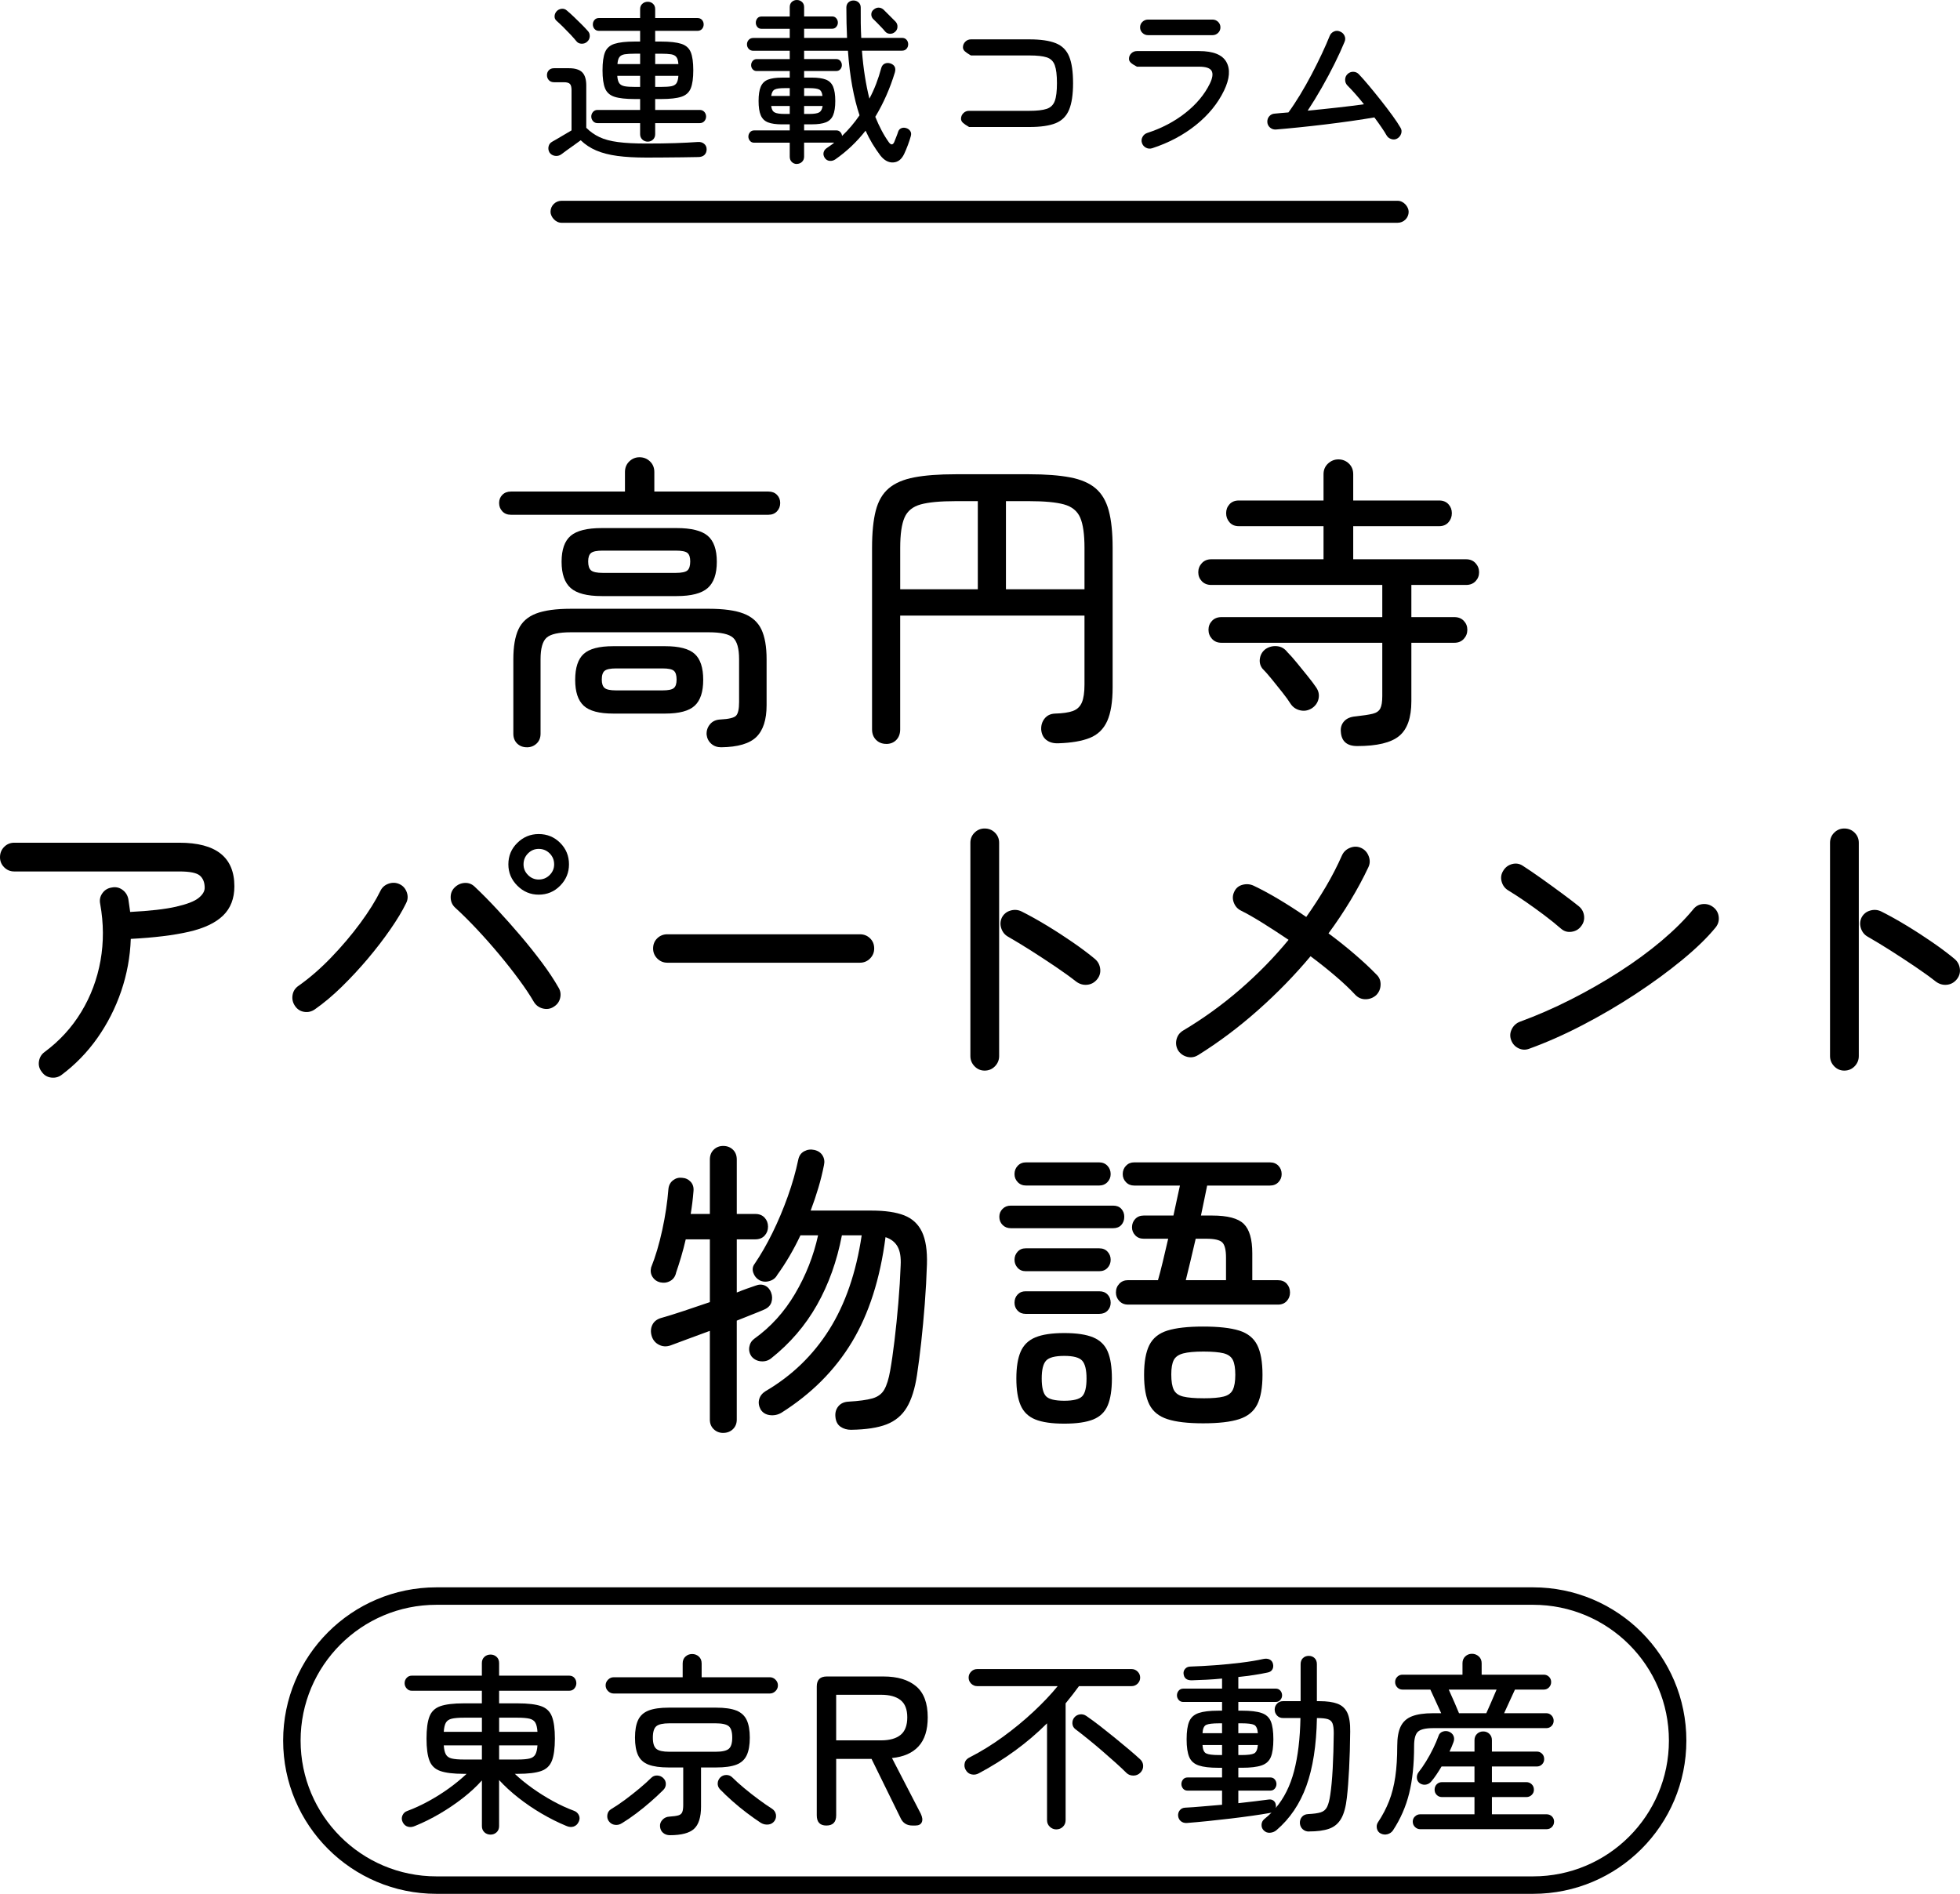
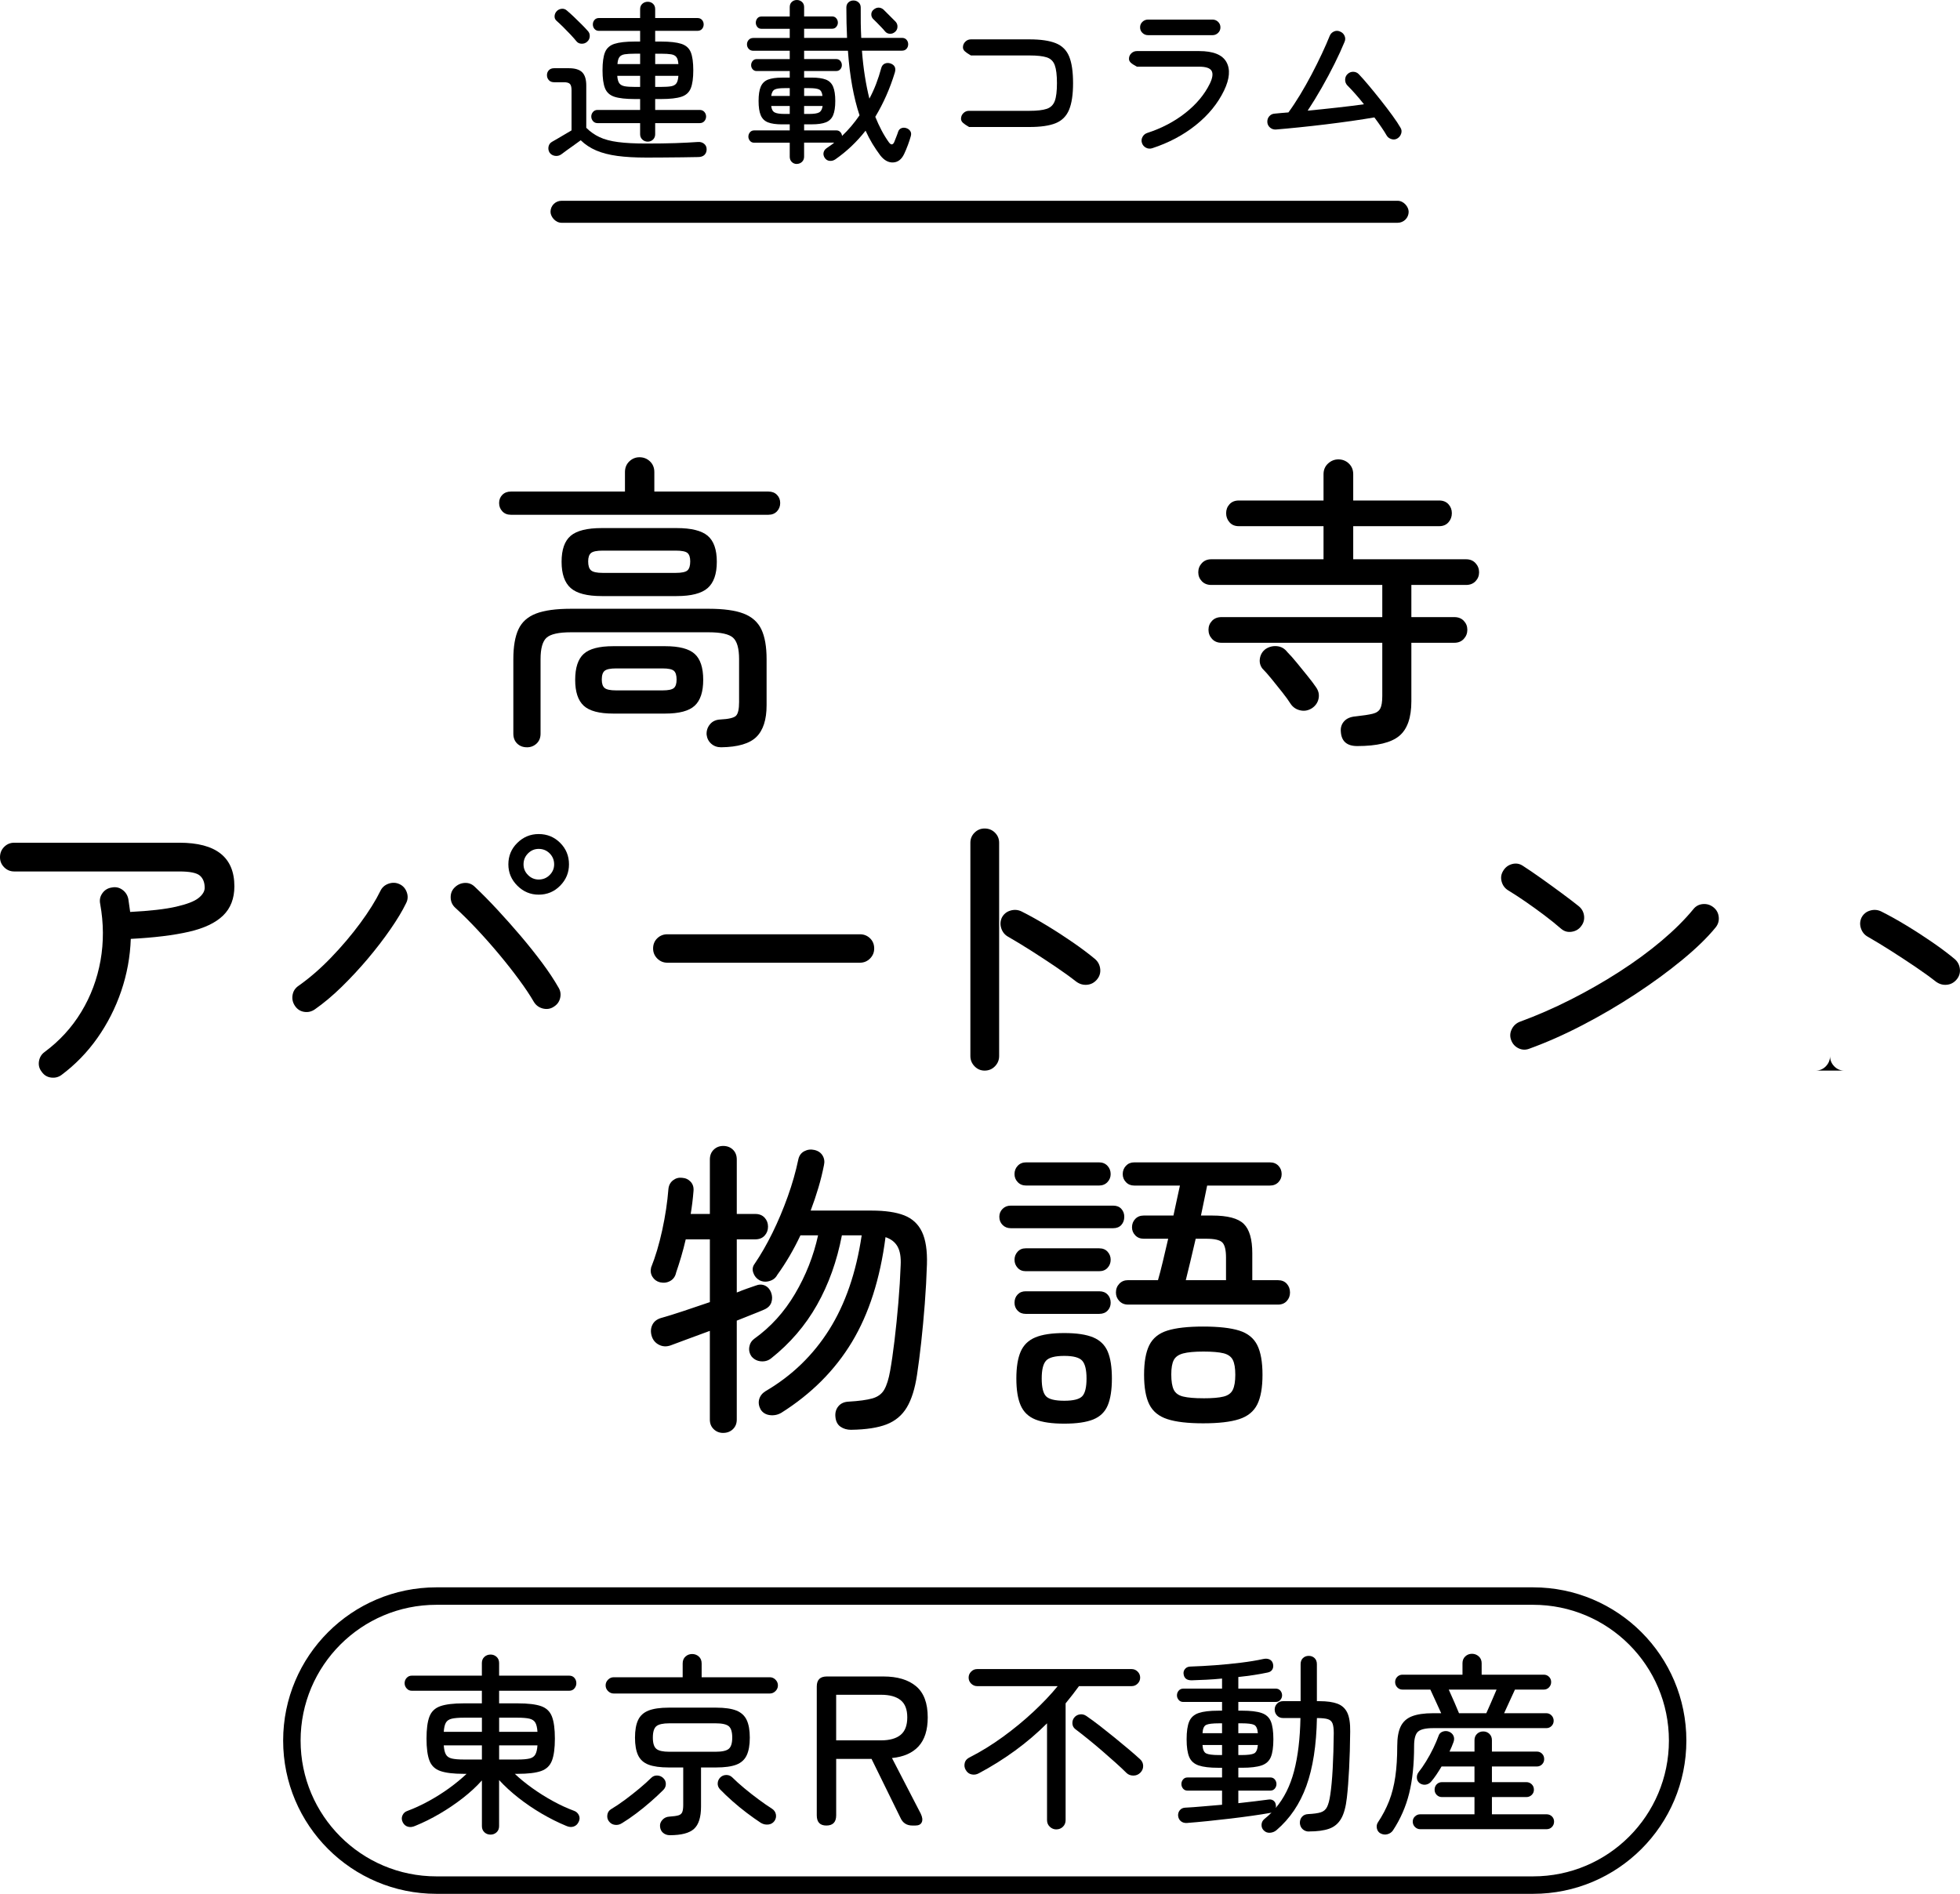
<svg xmlns="http://www.w3.org/2000/svg" id="b" viewBox="0 0 112.291 108.508">
  <defs>
    <style>.d{fill:none;stroke:#000;stroke-miterlimit:10;}</style>
  </defs>
  <g id="c">
    <path d="M29.268,29.494c-.201,0-.363-.065-.487-.195s-.186-.289-.186-.479c0-.188.062-.345.186-.469s.286-.187.487-.187h6.537v-1.116c0-.248.083-.451.248-.611.166-.159.36-.239.584-.239.236,0,.437.08.603.239.166.16.248.363.248.611v1.116h6.538c.201,0,.363.062.487.187s.186.28.186.469c0,.189-.062.349-.186.479s-.286.195-.487.195h-14.758ZM30.189,42.816c-.225,0-.41-.07-.558-.212-.147-.143-.221-.331-.221-.567v-4.27c0-.721.097-1.29.292-1.71.195-.419.532-.72,1.01-.903.478-.183,1.143-.274,1.993-.274h7.901c.851,0,1.515.092,1.993.274.478.184.818.484,1.019.903.201.42.301.989.301,1.71v2.64c0,.827-.195,1.432-.584,1.816-.39.383-1.063.581-2.02.593-.224,0-.414-.067-.567-.203s-.242-.311-.266-.522c-.012-.225.053-.423.195-.594.142-.172.342-.263.603-.274.472-.024.768-.095.886-.213.118-.118.177-.378.177-.779v-2.463c0-.614-.115-1.024-.346-1.231-.23-.206-.694-.31-1.391-.31h-7.901c-.697,0-1.161.104-1.391.31-.23.207-.345.617-.345,1.231v4.27c0,.236-.077.425-.23.567-.154.142-.336.212-.549.212ZM34.477,34.153c-.839,0-1.432-.153-1.781-.461-.348-.307-.522-.809-.522-1.506,0-.696.174-1.192.522-1.488.349-.295.942-.442,1.781-.442h4.287c.839,0,1.432.147,1.781.442.348.296.522.792.522,1.488,0,.697-.174,1.199-.522,1.506-.349.308-.942.461-1.781.461h-4.287ZM35.132,40.885c-.803,0-1.367-.15-1.692-.452-.325-.301-.487-.794-.487-1.479,0-.696.163-1.192.487-1.487.325-.296.889-.443,1.692-.443h2.977c.803,0,1.367.147,1.692.443.325.295.487.791.487,1.487,0,.686-.163,1.179-.487,1.479-.325.302-.889.452-1.692.452h-2.977ZM34.53,32.824h4.181c.342,0,.567-.047.673-.142.106-.094.16-.266.16-.514,0-.236-.053-.398-.16-.487-.106-.088-.331-.133-.673-.133h-4.181c-.331,0-.552.045-.665.133-.112.089-.168.251-.168.487,0,.248.056.42.168.514.112.095.334.142.665.142ZM35.291,39.556h2.675c.319,0,.531-.044.638-.133s.159-.251.159-.487c0-.248-.053-.416-.159-.505-.106-.088-.319-.133-.638-.133h-2.675c-.319,0-.535.045-.646.133-.113.089-.168.257-.168.505,0,.236.056.398.168.487.112.089.328.133.646.133Z" />
-     <path d="M50.776,42.622c-.237,0-.432-.077-.585-.23s-.23-.354-.23-.603v-10.399c0-.874.071-1.586.213-2.135.142-.55.39-.975.744-1.275.354-.302.841-.511,1.461-.629.62-.118,1.409-.178,2.365-.178h4.216c.945,0,1.728.06,2.348.178s1.107.327,1.461.629c.354.301.605.726.753,1.275.148.549.222,1.261.222,2.135v7.99c0,.827-.104,1.471-.31,1.931-.207.461-.538.782-.992.966-.455.183-1.054.286-1.798.31-.283.012-.514-.05-.691-.186-.177-.136-.277-.334-.301-.594-.012-.248.053-.46.195-.638.142-.177.336-.271.584-.283.449-.012.794-.062,1.037-.15.242-.089.413-.251.514-.487.1-.236.15-.579.15-1.027v-3.951h-10.559v6.52c0,.248-.074.449-.221.603-.148.153-.34.23-.576.23ZM51.573,33.763h4.447v-5.049h-1.275c-.874,0-1.539.062-1.993.186s-.765.375-.93.753-.248.957-.248,1.736v2.374ZM57.632,33.763h4.5v-2.374c0-.779-.083-1.358-.248-1.736-.166-.378-.476-.629-.93-.753s-1.119-.186-1.993-.186h-1.329v5.049Z" />
    <path d="M77.758,42.746c-.591,0-.904-.272-.939-.815-.024-.236.038-.437.186-.603.147-.165.369-.259.664-.283.437-.047.762-.098.975-.15s.357-.153.434-.301c.077-.148.115-.387.115-.718v-3.048h-9.213c-.224,0-.405-.073-.54-.221-.136-.147-.204-.322-.204-.523,0-.2.068-.372.204-.514.135-.142.316-.212.54-.212h9.213v-1.843h-9.797c-.225,0-.405-.071-.541-.213s-.204-.312-.204-.514c0-.2.068-.375.204-.522s.316-.222.541-.222h6.431v-1.896h-4.854c-.225,0-.401-.073-.531-.222-.13-.147-.195-.321-.195-.522,0-.2.064-.372.195-.514.13-.142.307-.213.531-.213h4.854v-1.506c0-.248.085-.451.257-.611.171-.159.369-.239.593-.239.236,0,.437.08.603.239.166.16.248.363.248.611v1.506h4.925c.224,0,.401.071.531.213s.195.313.195.514c0,.201-.065.375-.195.522-.13.148-.307.222-.531.222h-4.925v1.896h6.467c.224,0,.404.074.54.222s.204.322.204.522c0,.201-.068.372-.204.514s-.316.213-.54.213h-3.136v1.843h2.463c.224,0,.404.07.54.212s.204.313.204.514c0,.201-.068.376-.204.523s-.316.221-.54.221h-2.463v3.349c0,.945-.233,1.609-.7,1.993-.467.384-1.267.576-2.4.576ZM75.153,40.584c-.212.131-.434.169-.665.115-.23-.053-.41-.174-.54-.363-.118-.188-.278-.41-.479-.664s-.405-.508-.611-.762-.387-.457-.54-.611c-.13-.177-.174-.375-.133-.594.041-.218.15-.393.328-.522.201-.13.419-.183.655-.159s.431.136.585.337c.165.165.351.375.558.629.207.254.41.505.611.753s.36.46.479.638c.142.201.189.416.142.646s-.177.416-.39.558Z" />
    <path d="M3.526,61.589c-.177.13-.378.18-.603.15-.225-.029-.401-.139-.531-.327-.142-.178-.195-.379-.16-.603.036-.225.142-.401.319-.531.862-.638,1.565-1.406,2.108-2.304.543-.897.909-1.875,1.099-2.932.188-1.058.183-2.141-.018-3.251-.047-.225-.006-.429.124-.611.13-.184.307-.293.532-.328.224-.047.428-.006.611.124.183.13.298.308.345.531l.106.744c1.134-.059,2.011-.159,2.631-.301s1.048-.307,1.284-.496c.236-.188.354-.384.354-.585,0-.307-.092-.54-.274-.699-.184-.16-.576-.239-1.178-.239H.815c-.225,0-.416-.08-.576-.239-.159-.159-.239-.352-.239-.576,0-.235.08-.434.239-.593.16-.16.352-.239.576-.239h9.46c2.102,0,3.153.832,3.153,2.498,0,.696-.215,1.255-.646,1.674s-1.084.729-1.958.93c-.875.201-1.984.337-3.331.408-.035,1.027-.219,2.025-.549,2.994-.331.969-.786,1.863-1.364,2.684-.579.821-1.264,1.526-2.055,2.117Z" />
    <path d="M18.036,57.833c-.189.13-.393.177-.611.142-.219-.035-.393-.147-.523-.337-.13-.188-.177-.396-.142-.619.036-.225.147-.401.337-.532.638-.448,1.264-.992,1.878-1.63.614-.638,1.169-1.293,1.665-1.966.496-.674.88-1.288,1.152-1.843.094-.201.25-.34.469-.417.218-.076.428-.067.629.027s.339.251.416.469c.077.219.062.429-.044.629-.212.438-.511.934-.895,1.488-.384.556-.815,1.116-1.293,1.684-.478.566-.978,1.104-1.497,1.612s-1.034.938-1.541,1.293ZM31.712,57.692c-.189.118-.396.147-.62.089-.224-.06-.396-.189-.514-.39-.212-.366-.49-.783-.833-1.249-.343-.467-.721-.948-1.134-1.444-.414-.496-.839-.978-1.276-1.444-.437-.466-.856-.883-1.258-1.249-.166-.153-.251-.345-.257-.575s.068-.422.222-.576c.165-.165.36-.254.584-.266.224-.012.419.065.584.23.414.39.845.827,1.293,1.311.449.484.892.983,1.329,1.497.437.515.844,1.025,1.223,1.533.378.508.691.98.939,1.417.118.189.15.393.097.611-.053.219-.18.387-.381.505ZM30.862,51.26c-.473,0-.88-.171-1.223-.514-.343-.342-.514-.75-.514-1.222,0-.484.171-.896.514-1.231.343-.337.75-.505,1.223-.505.484,0,.895.168,1.231.505.337.336.505.747.505,1.231,0,.472-.168.88-.505,1.222-.336.343-.747.514-1.231.514ZM30.862,50.393c.248,0,.458-.086.629-.258.171-.171.257-.374.257-.61,0-.248-.086-.458-.257-.629-.171-.172-.381-.258-.629-.258-.236,0-.44.086-.611.258-.171.171-.257.381-.257.629,0,.236.085.439.257.61.171.172.375.258.611.258Z" />
    <path d="M38.232,55.159c-.225,0-.416-.08-.576-.239-.159-.16-.239-.352-.239-.576,0-.236.08-.431.239-.585.16-.153.352-.229.576-.229h11.037c.224,0,.416.076.576.229.16.154.239.349.239.585,0,.225-.08.416-.239.576-.159.159-.352.239-.576.239h-11.037Z" />
    <path d="M56.409,61.341c-.224,0-.416-.083-.576-.248-.159-.165-.239-.36-.239-.585v-12.224c0-.225.08-.417.239-.576.16-.159.352-.239.576-.239.236,0,.434.08.594.239.159.159.239.352.239.576v12.224c0,.225-.08.42-.239.585-.16.165-.357.248-.594.248ZM61.653,56.239c-.331-.26-.724-.543-1.178-.851-.455-.307-.918-.61-1.391-.912-.473-.301-.916-.569-1.329-.806-.189-.106-.319-.266-.39-.479-.071-.213-.06-.419.035-.62.106-.201.269-.334.487-.398.218-.065.428-.051.629.044.472.236.965.511,1.479.824.514.312,1.01.635,1.488.965.478.331.895.645,1.249.939.177.153.277.346.301.576.024.229-.042.434-.195.61-.153.178-.343.275-.567.293-.225.018-.431-.045-.62-.187Z" />
-     <path d="M68.633,60.456c-.189.118-.393.15-.611.098-.219-.054-.393-.174-.522-.363-.118-.201-.15-.41-.098-.629.053-.219.174-.387.363-.505,1.169-.697,2.265-1.488,3.287-2.374,1.021-.886,1.946-1.831,2.772-2.835-.508-.342-.998-.661-1.47-.956-.473-.296-.886-.532-1.24-.709-.201-.095-.343-.248-.425-.461-.083-.213-.077-.419.018-.62.095-.213.254-.348.479-.407.224-.059.437-.041.638.053.449.213.93.473,1.444.78.514.307,1.037.644,1.568,1.01.401-.567.777-1.146,1.125-1.736.349-.591.658-1.193.93-1.808.095-.2.251-.342.47-.425.218-.083.428-.077.629.018.201.095.342.251.425.47.083.219.077.428-.018.629-.295.626-.635,1.258-1.019,1.896s-.806,1.27-1.267,1.896c.543.401,1.054.81,1.532,1.223.479.413.883.791,1.214,1.134.165.153.245.349.239.585s-.091.437-.257.603c-.177.153-.381.229-.611.229-.23,0-.428-.088-.594-.266-.295-.318-.667-.67-1.116-1.054s-.927-.765-1.435-1.143c-.91,1.087-1.913,2.117-3.012,3.091-1.098.975-2.244,1.834-3.437,2.578Z" />
    <path d="M89.432,53.209c-.284-.248-.605-.508-.966-.779s-.72-.531-1.081-.779-.688-.461-.983-.639c-.189-.117-.313-.286-.372-.505-.059-.218-.029-.422.089-.61.118-.201.289-.331.514-.391.224-.059.431-.023.62.106.295.189.646.429,1.054.718.407.29.806.579,1.196.868s.703.528.939.718c.177.142.28.325.31.549.029.225-.027.426-.168.603-.13.177-.31.283-.54.318-.23.036-.434-.023-.611-.177ZM87.625,60.083c-.213.083-.419.077-.62-.018-.201-.095-.343-.248-.425-.461-.083-.212-.074-.422.027-.629.1-.206.257-.352.469-.434.968-.354,1.937-.776,2.906-1.267.968-.49,1.898-1.021,2.79-1.595s1.701-1.166,2.427-1.78,1.332-1.217,1.816-1.808c.142-.177.325-.274.549-.292.224-.018.425.044.603.186.177.142.277.325.301.55.024.225-.035.425-.177.602-.472.579-1.11,1.199-1.913,1.86-.803.662-1.695,1.314-2.675,1.958s-1.993,1.237-3.039,1.78c-1.045.544-2.058.992-3.038,1.347Z" />
-     <path d="M105.66,61.341c-.224,0-.416-.083-.576-.248-.159-.165-.239-.36-.239-.585v-12.224c0-.225.08-.417.239-.576.16-.159.352-.239.576-.239.236,0,.434.08.594.239.159.159.239.352.239.576v12.224c0,.225-.08.42-.239.585-.16.165-.357.248-.594.248ZM110.904,56.239c-.331-.26-.724-.543-1.178-.851-.455-.307-.918-.61-1.391-.912-.473-.301-.916-.569-1.329-.806-.189-.106-.319-.266-.39-.479-.071-.213-.06-.419.035-.62.106-.201.269-.334.487-.398.218-.065.428-.051.629.044.472.236.965.511,1.479.824.514.312,1.01.635,1.488.965.478.331.895.645,1.249.939.177.153.277.346.301.576.024.229-.042.434-.195.61-.153.178-.343.275-.567.293-.225.018-.431-.045-.62-.187Z" />
+     <path d="M105.66,61.341c-.224,0-.416-.083-.576-.248-.159-.165-.239-.36-.239-.585v-12.224v12.224c0,.225-.08.42-.239.585-.16.165-.357.248-.594.248ZM110.904,56.239c-.331-.26-.724-.543-1.178-.851-.455-.307-.918-.61-1.391-.912-.473-.301-.916-.569-1.329-.806-.189-.106-.319-.266-.39-.479-.071-.213-.06-.419.035-.62.106-.201.269-.334.487-.398.218-.065.428-.051.629.044.472.236.965.511,1.479.824.514.312,1.01.635,1.488.965.478.331.895.645,1.249.939.177.153.277.346.301.576.024.229-.042.434-.195.61-.153.178-.343.275-.567.293-.225.018-.431-.045-.62-.187Z" />
    <path d="M41.431,82.1c-.213,0-.393-.071-.541-.213-.148-.142-.222-.325-.222-.549v-5.085c-.449.166-.874.322-1.275.47-.402.147-.727.269-.975.363-.236.082-.458.07-.664-.036-.207-.105-.346-.271-.416-.496-.071-.235-.059-.451.036-.646.094-.194.266-.327.514-.398.342-.095.762-.225,1.258-.39s1.004-.337,1.523-.514v-3.597h-1.382c-.083.354-.171.691-.266,1.01-.095.319-.189.614-.283.886-.047.225-.16.387-.337.487s-.372.127-.584.08c-.189-.047-.334-.15-.434-.311-.101-.159-.127-.339-.08-.54.248-.614.46-1.329.638-2.144.177-.815.295-1.601.354-2.356.023-.213.112-.378.266-.496.153-.118.325-.165.514-.142.201.012.366.089.496.23.13.142.183.324.159.549-.035.438-.088.868-.159,1.293h1.098v-3.118c0-.235.074-.425.222-.566.147-.142.328-.213.541-.213.224,0,.41.071.558.213.147.142.221.331.221.566v3.118h1.063c.224,0,.401.071.532.213.13.142.195.313.195.514,0,.201-.065.372-.195.514-.13.142-.308.213-.532.213h-1.063v3.047c.201-.082.393-.156.576-.221.183-.065.346-.121.487-.169.201-.082.384-.085.549-.009.165.077.283.21.354.398.071.189.077.376.018.559-.059.184-.195.322-.408.416-.189.083-.419.178-.691.283-.271.106-.567.225-.886.354v5.67c0,.224-.074.407-.221.549-.148.142-.334.213-.558.213ZM48.765,81.922c-.236,0-.44-.059-.611-.177s-.269-.308-.292-.567c-.024-.236.032-.437.168-.602.136-.166.328-.254.576-.267.603-.035,1.06-.097,1.373-.186s.541-.257.682-.505c.142-.248.254-.608.337-1.081.083-.46.165-1.033.248-1.718.083-.686.156-1.409.221-2.171s.109-1.479.133-2.152c.024-.461-.035-.817-.177-1.072-.142-.254-.372-.434-.691-.54-.308,2.386-.948,4.388-1.922,6.006-.975,1.618-2.324,2.971-4.048,4.058-.201.117-.419.162-.656.133-.236-.03-.414-.14-.531-.328-.106-.201-.133-.396-.08-.585.053-.188.174-.342.363-.46,1.512-.886,2.728-2.062,3.649-3.526.921-1.464,1.542-3.266,1.86-5.403h-1.134c-.284,1.477-.759,2.806-1.426,3.986-.667,1.182-1.544,2.203-2.631,3.065-.166.13-.357.186-.576.168-.218-.018-.398-.109-.54-.274-.118-.165-.163-.346-.133-.541.029-.194.121-.351.274-.469.945-.674,1.728-1.535,2.348-2.587.62-1.051,1.06-2.167,1.32-3.349h-1.01c-.189.402-.396.795-.62,1.179-.225.384-.461.747-.709,1.089-.095.178-.245.296-.452.354-.207.06-.398.042-.576-.053-.166-.095-.281-.236-.346-.426-.065-.188-.038-.359.08-.514.354-.52.693-1.109,1.019-1.771.325-.661.617-1.355.877-2.082.26-.726.46-1.432.603-2.117.047-.224.162-.383.345-.478s.375-.118.576-.071c.213.048.369.153.47.319.1.165.126.349.08.549-.083.425-.189.856-.319,1.293-.13.438-.278.875-.443,1.312h3.49c.779,0,1.402.092,1.869.274.466.184.806.499,1.019.948.212.448.307,1.068.283,1.86-.023.743-.065,1.5-.124,2.268-.06.768-.127,1.5-.204,2.196-.077.697-.157,1.317-.239,1.86-.118.792-.313,1.415-.584,1.869-.272.455-.659.779-1.161.975-.502.194-1.178.298-2.028.31Z" />
    <path d="M57.909,70.371c-.189,0-.346-.062-.47-.187s-.186-.28-.186-.469c0-.178.062-.328.186-.452s.28-.186.47-.186h5.864c.201,0,.357.062.47.186s.168.274.168.452c0,.188-.056.345-.168.469s-.269.187-.47.187h-5.864ZM58.795,67.926c-.201,0-.363-.064-.487-.194s-.186-.283-.186-.461c0-.188.062-.348.186-.479.124-.13.286-.194.487-.194h4.163c.201,0,.363.064.487.194.124.131.186.29.186.479,0,.178-.062.331-.186.461s-.287.194-.487.194h-4.163ZM58.76,72.834c-.189,0-.343-.065-.46-.195-.118-.13-.177-.283-.177-.461,0-.177.059-.33.177-.46.118-.13.271-.195.46-.195h4.217c.201,0,.36.065.478.195s.177.283.177.46c0,.178-.059.331-.177.461s-.277.195-.478.195h-4.217ZM58.76,75.279c-.189,0-.343-.062-.46-.186-.118-.124-.177-.274-.177-.452,0-.188.059-.346.177-.47.118-.124.271-.186.46-.186h4.217c.201,0,.36.062.478.186s.177.281.177.47c0,.178-.059.328-.177.452s-.277.186-.478.186h-4.217ZM60.974,81.569c-.709,0-1.261-.08-1.657-.239-.396-.16-.676-.429-.841-.807-.166-.378-.248-.892-.248-1.541s.083-1.163.248-1.542c.165-.377.445-.649.841-.814.396-.165.948-.248,1.657-.248.709,0,1.26.083,1.656.248.396.165.673.438.833.814.16.379.239.893.239,1.542s-.08,1.163-.239,1.541c-.159.378-.437.646-.833.807-.396.159-.948.239-1.656.239ZM60.974,80.257c.52,0,.862-.086,1.027-.257.165-.171.248-.511.248-1.019,0-.496-.083-.836-.248-1.019-.166-.184-.508-.275-1.027-.275-.532,0-.88.092-1.045.275-.166.183-.248.522-.248,1.019,0,.508.083.848.248,1.019.165.171.514.257,1.045.257ZM64.624,74.747c-.201,0-.366-.068-.496-.204s-.195-.298-.195-.487c0-.2.065-.368.195-.505.13-.136.295-.203.496-.203h1.718c.083-.284.174-.635.275-1.055.1-.419.204-.859.31-1.319h-1.4c-.201,0-.363-.065-.487-.195s-.186-.283-.186-.46c0-.189.062-.349.186-.479s.286-.195.487-.195h1.701c.071-.343.139-.658.204-.947.065-.29.121-.547.168-.771h-2.622c-.189,0-.346-.064-.47-.194s-.186-.283-.186-.461c0-.188.062-.348.186-.479.124-.13.28-.194.47-.194h7.777c.201,0,.363.064.487.194.124.131.186.29.186.479,0,.178-.062.331-.186.461s-.287.194-.487.194h-3.596c-.047.225-.101.484-.16.78-.059.295-.124.608-.195.938h.638c.886,0,1.491.159,1.816.479s.487.88.487,1.683v1.542h1.47c.213,0,.381.067.505.203.124.137.186.305.186.505,0,.189-.062.352-.186.487s-.292.204-.505.204h-8.592ZM68.929,81.55c-.874,0-1.556-.079-2.046-.239-.49-.159-.835-.439-1.036-.841-.201-.401-.301-.969-.301-1.701s.1-1.299.301-1.7c.201-.402.546-.68,1.036-.833s1.172-.23,2.046-.23c.886,0,1.574.077,2.064.23.49.153.835.431,1.036.833.201.401.301.968.301,1.7s-.1,1.3-.301,1.701c-.201.401-.546.682-1.036.841-.49.16-1.178.239-2.064.239ZM68.947,80.116c.508,0,.892-.032,1.152-.098.259-.064.437-.194.531-.39.094-.195.142-.481.142-.859s-.047-.661-.142-.851c-.095-.188-.272-.315-.531-.381-.26-.064-.644-.098-1.152-.098s-.895.036-1.16.106c-.266.071-.446.198-.541.381-.095.184-.142.458-.142.824,0,.39.047.682.142.877.094.195.274.325.541.39.266.065.652.098,1.16.098ZM67.937,73.348h2.303v-1.294c0-.437-.071-.726-.213-.868-.142-.142-.449-.212-.921-.212h-.603c-.106.46-.21.9-.31,1.319-.101.42-.186.771-.257,1.055Z" />
    <path d="M37.021,9.028c-.635,0-1.186-.031-1.652-.094-.466-.063-.87-.167-1.21-.312-.341-.146-.637-.341-.888-.586-.099.073-.225.164-.377.273-.152.108-.297.213-.437.312-.139.099-.242.175-.308.228-.106.073-.225.1-.357.08-.132-.021-.235-.083-.308-.188-.066-.113-.084-.23-.055-.353s.101-.213.213-.272c.073-.04.174-.098.303-.174s.266-.157.412-.243.274-.162.387-.229v-2.302c0-.172-.03-.291-.089-.356-.06-.066-.176-.1-.348-.1h-.565c-.125,0-.225-.04-.297-.119-.073-.079-.109-.175-.109-.288,0-.112.036-.206.109-.282.073-.076.172-.114.297-.114h.854c.35,0,.604.078.759.233s.233.408.233.759v2.421c.225.225.478.403.759.535.281.133.635.228,1.062.283.427.057.964.084,1.612.084.641,0,1.202-.008,1.682-.024.479-.017.901-.038,1.265-.064.146-.014.268.02.367.099.099.08.149.186.149.318,0,.132-.042.239-.124.322-.083.082-.207.124-.372.124-.251.006-.552.012-.903.015s-.708.007-1.071.01c-.364.003-.695.005-.992.005ZM33.637,2.392c-.086.079-.192.117-.317.113-.126-.003-.225-.051-.298-.144-.086-.105-.198-.233-.337-.382-.139-.148-.281-.294-.426-.437s-.271-.26-.377-.353c-.08-.072-.116-.162-.109-.268.006-.105.046-.198.119-.277.073-.08.167-.126.283-.14.116-.013.217.021.303.1.119.1.253.22.402.362.148.142.294.284.437.427.142.142.259.266.352.372.086.086.125.191.119.317-.007.125-.056.228-.149.308ZM37.11,8.116c-.119,0-.222-.04-.308-.119-.086-.08-.129-.183-.129-.308v-.635h-2.441c-.106,0-.192-.038-.258-.114-.066-.076-.099-.164-.099-.264,0-.099.033-.187.099-.263.066-.076.152-.114.258-.114h2.441v-.625h-.318c-.502,0-.886-.043-1.151-.129s-.445-.248-.541-.486c-.096-.237-.144-.581-.144-1.031,0-.456.048-.802.144-1.037.096-.234.276-.395.541-.48s.648-.13,1.151-.13h.318v-.614h-2.361c-.106,0-.19-.037-.253-.109-.063-.073-.094-.159-.094-.258,0-.1.031-.186.094-.258.062-.073.147-.109.253-.109h2.361v-.506c0-.133.043-.236.129-.312s.188-.114.308-.114c.119,0,.22.038.302.114.083.076.124.18.124.312v.506h2.421c.112,0,.2.036.263.109.062.072.094.158.094.258,0,.099-.032.185-.094.258-.063.072-.151.109-.263.109h-2.421v.614h.337c.509,0,.896.044,1.161.13.265.086.445.246.541.48.096.235.144.581.144,1.037,0,.45-.048.794-.144,1.031-.096.238-.276.4-.541.486-.264.086-.648.129-1.151.129h-.347v.625h2.55c.112,0,.202.038.268.114.066.076.099.164.099.263,0,.1-.033.188-.099.264-.066.076-.156.114-.268.114h-2.55v.635c0,.125-.041.228-.124.308-.083.079-.184.119-.302.119ZM36.376,4.98h.298v-.635h-1.31c.013.192.051.332.114.422.063.089.166.147.308.174s.339.039.59.039ZM35.374,3.671h1.3v-.595h-.298c-.251,0-.446.012-.585.034-.139.023-.24.076-.302.159-.063.082-.101.217-.114.401ZM37.536,3.671h1.33c-.013-.185-.051-.319-.114-.401-.063-.083-.164-.136-.302-.159-.139-.022-.334-.034-.585-.034h-.328v.595ZM37.536,4.98h.328c.258,0,.457-.013.595-.039s.238-.085.298-.174c.059-.09.096-.229.109-.422h-1.33v.635Z" />
    <path d="M45.652,9.396c-.112,0-.208-.038-.288-.114-.079-.076-.119-.177-.119-.303v-.803h-2.043c-.1,0-.179-.037-.238-.109-.06-.073-.089-.152-.089-.238,0-.093.03-.175.089-.248.06-.072.139-.109.238-.109h2.043v-.347h-.446c-.337,0-.604-.038-.799-.114-.195-.076-.334-.212-.416-.407-.083-.194-.124-.468-.124-.818s.041-.623.124-.818c.083-.195.222-.331.416-.407.195-.075.461-.113.799-.113h.446v-.377h-1.895c-.092,0-.168-.033-.228-.1s-.089-.146-.089-.238.03-.174.089-.243.136-.104.228-.104h1.895v-.477h-2.083c-.112,0-.202-.036-.268-.109-.066-.072-.099-.158-.099-.258s.033-.186.099-.258c.066-.073.155-.109.268-.109h2.083v-.525h-1.617c-.106,0-.187-.036-.243-.109s-.084-.152-.084-.238c0-.093.028-.175.084-.248.056-.072.137-.109.243-.109h1.617V.407c0-.126.04-.225.119-.298.08-.072.175-.109.288-.109s.21.037.293.109c.083.073.124.172.124.298v.535h1.607c.1,0,.179.037.238.109.06.073.089.155.089.248,0,.086-.03.165-.089.238s-.139.109-.238.109h-1.607v.525h2.46c-.014-.271-.023-.552-.03-.843-.007-.291-.01-.589-.01-.894,0-.125.04-.225.119-.298.08-.072.175-.108.288-.108.112,0,.209.036.292.108.083.073.124.173.124.298-.007.615.003,1.194.03,1.736h2.332c.112,0,.2.036.263.109.063.072.094.158.094.258s-.031.186-.094.258c-.063.073-.15.109-.263.109h-2.292c.04.522.096,1.012.169,1.468.072.457.159.884.258,1.28.146-.271.274-.554.387-.849.112-.294.208-.59.288-.888.033-.132.101-.222.203-.268s.213-.05.333-.01c.238.086.321.258.248.516-.278.913-.652,1.76-1.121,2.54.112.277.233.539.362.783.129.245.27.474.422.685.066.086.125.123.179.109.053-.013.096-.062.129-.148.026-.066.064-.162.114-.288.05-.125.084-.222.104-.288.033-.099.096-.166.188-.203.092-.036.192-.034.297.005.093.033.164.09.213.169.05.079.058.176.025.288-.04.146-.094.312-.164.501s-.141.358-.213.511c-.146.311-.354.475-.625.491-.271.017-.52-.118-.744-.402-.159-.212-.309-.435-.452-.669-.142-.235-.272-.484-.392-.749-.503.642-1.082,1.19-1.736,1.646-.099.066-.207.095-.322.084-.116-.01-.21-.067-.283-.173-.066-.106-.088-.209-.064-.308.023-.1.081-.183.173-.248.073-.053.147-.104.223-.154.076-.05.147-.104.213-.163h-1.726v.803c0,.126-.042.227-.124.303-.083.076-.181.114-.293.114ZM44.184,5.497h1.062v-.447h-.308c-.265,0-.45.026-.555.08-.106.053-.172.175-.199.367ZM44.938,6.528h.308v-.456h-1.062c.02.185.084.308.193.367.109.06.296.089.561.089ZM48.242,7.788c.37-.351.704-.744,1.002-1.181-.166-.496-.305-1.05-.417-1.661-.112-.612-.195-1.292-.248-2.039h-2.51v.477h1.845c.093,0,.168.034.228.104s.089.15.089.243-.03.172-.089.238-.135.1-.228.1h-1.845v.377h.446c.337,0,.604.038.799.113.195.076.334.212.416.407s.124.468.124.818-.042.624-.124.818c-.083.195-.222.331-.416.407-.195.076-.461.114-.799.114h-.446v.347h1.845c.093,0,.168.031.228.095.06.062.093.137.1.223ZM46.069,5.497h1.051c-.02-.192-.083-.314-.188-.367-.105-.054-.294-.08-.565-.08h-.297v.447ZM46.069,6.528h.297c.271,0,.46-.029.565-.089.106-.06.172-.183.199-.367h-1.062v.456ZM51.268,1.836c-.086.072-.184.105-.293.099-.109-.006-.2-.053-.272-.139-.046-.06-.114-.136-.204-.229-.089-.092-.179-.185-.268-.277-.089-.093-.164-.165-.223-.219-.066-.079-.096-.17-.089-.272.007-.103.053-.187.139-.253.086-.072.179-.109.278-.109s.191.037.278.109l.694.694c.08.086.116.188.109.308-.007.119-.057.215-.149.288Z" />
    <path d="M55.514,7.272c-.152-.086-.267-.164-.342-.233-.076-.069-.114-.146-.114-.232,0-.126.044-.233.134-.323.089-.089.197-.134.323-.134h3.462c.437,0,.767-.038.992-.114.225-.075.378-.227.461-.451.083-.225.124-.565.124-1.021,0-.457-.041-.799-.124-1.027-.083-.228-.236-.378-.461-.451-.225-.072-.553-.109-.982-.109h-3.363c-.152-.086-.266-.163-.342-.233-.076-.069-.114-.146-.114-.232,0-.126.045-.233.134-.322.089-.09.197-.135.322-.135h3.363c.635,0,1.134.073,1.498.219s.62.4.769.764c.149.364.223.873.223,1.528,0,.648-.076,1.155-.228,1.522-.152.367-.409.624-.769.77s-.861.218-1.503.218h-3.462Z" />
    <path d="M66.011,8.493c-.125.039-.245.029-.357-.03-.113-.06-.188-.148-.229-.268-.04-.119-.03-.234.03-.348.06-.112.149-.188.268-.228.834-.271,1.564-.655,2.192-1.151s1.095-1.055,1.399-1.677c.159-.33.192-.575.099-.734-.092-.158-.331-.237-.714-.237h-3.562c-.152-.08-.266-.152-.342-.219s-.114-.142-.114-.229c0-.125.045-.231.134-.317s.197-.129.322-.129h3.562c.807,0,1.328.209,1.562.625.234.417.19.963-.134,1.638-.357.74-.895,1.398-1.612,1.974-.718.576-1.553,1.019-2.505,1.33ZM65.773,2.015c-.125,0-.233-.043-.322-.13-.089-.085-.134-.191-.134-.317,0-.125.044-.231.134-.317s.197-.129.322-.129h3.691c.125,0,.233.043.322.129.089.086.134.192.134.317,0,.126-.045.232-.134.317-.089.087-.197.13-.322.13h-3.691Z" />
    <path d="M80.049,7.938c-.106.06-.22.069-.342.029-.123-.039-.213-.112-.272-.218-.066-.119-.161-.269-.283-.446-.122-.179-.259-.371-.412-.576-.384.066-.818.134-1.305.204-.486.069-.987.135-1.503.198-.516.062-1.019.119-1.508.168-.49.05-.933.092-1.33.124-.126.007-.237-.031-.333-.113-.096-.083-.147-.188-.154-.312-.006-.133.031-.245.114-.338.083-.093.187-.142.312-.148.112-.014.235-.025.367-.035s.271-.021.416-.034c.218-.298.441-.636.67-1.013.228-.377.448-.767.66-1.17.211-.403.407-.796.585-1.176.178-.381.327-.72.446-1.018.046-.119.127-.204.243-.258.116-.053.233-.053.352,0,.119.047.205.128.258.243.053.116.053.233,0,.353-.152.37-.34.782-.565,1.235-.225.453-.471.914-.739,1.384-.268.47-.537.909-.808,1.319.549-.053,1.107-.11,1.676-.174.569-.062,1.085-.127,1.548-.193-.166-.212-.333-.411-.501-.6-.168-.189-.319-.35-.452-.481-.086-.093-.127-.203-.124-.333.003-.129.051-.236.144-.322s.202-.127.328-.124c.125.004.231.052.317.145.152.158.339.37.561.635s.453.549.694.853c.241.305.463.596.665.874.202.277.355.509.461.694.066.105.08.22.04.342-.04.123-.116.217-.229.283Z" />
    <rect x="31.54" y="11.504" width="49.164" height="1.26" rx=".63" ry=".63" />
    <path d="M28.109,105.116c-.141,0-.259-.044-.355-.133-.096-.089-.145-.207-.145-.354v-2.618c-.311.348-.675.685-1.092,1.01-.418.325-.859.625-1.326.898-.466.273-.935.506-1.408.698-.148.066-.287.082-.416.045s-.228-.122-.294-.255c-.066-.134-.072-.263-.017-.389.055-.126.146-.211.271-.255.399-.148.806-.335,1.22-.561s.81-.475,1.187-.748c.377-.273.709-.548.998-.821h-.167c-.584,0-1.03-.054-1.336-.161-.307-.106-.516-.307-.626-.599-.111-.292-.167-.712-.167-1.259s.055-.967.167-1.259c.111-.292.319-.491.626-.599.307-.107.752-.161,1.336-.161h1.042v-.722h-4.015c-.119,0-.216-.043-.294-.133-.078-.088-.117-.188-.117-.299,0-.118.039-.22.117-.305s.175-.128.294-.128h4.015v-.721c0-.148.048-.267.145-.355.096-.088.214-.133.355-.133.133,0,.248.045.344.133.096.089.144.207.144.355v.721h4.015c.125,0,.226.043.299.128s.111.187.111.305c0,.111-.037.211-.111.299-.074.09-.174.133-.299.133h-4.015v.722h1.065c.591,0,1.039.054,1.342.161s.51.307.621.599.167.712.167,1.259-.056.967-.167,1.259-.318.492-.621.599c-.303.107-.75.161-1.342.161h-.167c.289.273.621.546.998.815.377.27.771.518,1.181.743.411.226.815.412,1.215.56.125.045.218.128.277.25.059.122.055.25-.011.383-.066.141-.165.23-.294.271s-.268.027-.416-.039c-.466-.192-.936-.427-1.409-.704s-.918-.58-1.336-.909-.786-.667-1.104-1.015v2.64c0,.147-.048.266-.144.354-.096.089-.211.133-.344.133ZM25.424,99.227h2.185v-.811h-1.031c-.296,0-.525.019-.688.056-.163.037-.277.113-.344.228-.066.115-.107.29-.122.527ZM26.578,100.813h1.031v-.81h-2.185c.015.229.056.402.122.521.067.119.181.196.344.233.162.037.392.056.688.056ZM28.596,99.227h2.196c-.015-.237-.056-.412-.122-.527-.067-.114-.18-.19-.338-.228-.159-.037-.387-.056-.682-.056h-1.054v.811ZM28.596,100.813h1.054c.295,0,.523-.019.682-.056.159-.037.271-.114.338-.233.066-.118.107-.292.122-.521h-2.196v.81Z" />
    <path d="M35.163,97.031c-.126,0-.235-.047-.327-.139-.093-.093-.139-.201-.139-.327s.046-.234.139-.327c.092-.093.201-.139.327-.139h3.948v-.787c0-.171.054-.304.161-.399.107-.097.234-.145.382-.145s.275.048.383.145c.107.096.161.229.161.399v.787h3.904c.125,0,.235.046.327.139s.139.201.139.327-.046.234-.139.327c-.092.092-.202.139-.327.139h-8.939ZM35.629,104.461c-.119.082-.251.113-.399.095s-.266-.091-.355-.217c-.074-.104-.1-.226-.078-.365.022-.141.096-.248.222-.322.237-.141.498-.315.782-.526s.562-.429.832-.654.494-.428.671-.604c.096-.097.21-.143.344-.139.133.004.248.05.344.139.104.096.155.21.155.344,0,.133-.048.247-.144.344-.207.207-.446.429-.715.665-.27.237-.547.463-.832.677-.285.215-.56.403-.826.565ZM38.379,105.149c-.155,0-.287-.046-.394-.139-.107-.092-.165-.22-.172-.382-.008-.134.041-.256.144-.366.104-.111.236-.17.399-.178.229-.015.399-.039.51-.072.111-.033.185-.096.222-.188.037-.092.055-.228.055-.404v-2.152h-.832c-.488,0-.873-.054-1.154-.16-.281-.107-.48-.287-.599-.538-.119-.252-.178-.588-.178-1.01,0-.421.059-.758.178-1.009.118-.252.318-.433.599-.544.281-.11.666-.166,1.154-.166h2.717c.495,0,.882.056,1.159.166.277.111.475.292.593.544.118.251.177.588.177,1.009,0,.422-.059.758-.177,1.01-.118.251-.316.431-.593.538-.277.106-.664.16-1.159.16h-.865v2.241c0,.605-.133,1.031-.399,1.275-.266.244-.728.365-1.386.365ZM38.346,100.368h2.651c.37,0,.621-.055.754-.166.133-.111.2-.325.2-.644,0-.325-.066-.543-.2-.654-.133-.11-.384-.166-.754-.166h-2.651c-.362,0-.61.056-.743.166-.133.111-.2.329-.2.654,0,.318.066.532.2.644s.381.166.743.166ZM43.603,104.451c-.259-.17-.532-.364-.821-.582-.289-.219-.564-.444-.826-.677-.263-.233-.498-.457-.705-.671-.096-.104-.141-.22-.133-.35.007-.129.059-.242.155-.338.096-.089.21-.134.344-.134.133,0,.248.049.344.145.185.185.41.388.677.61.266.222.541.438.826.648s.538.387.76.526c.125.082.201.191.228.328.025.137-.002.264-.084.382-.089.118-.207.186-.355.2s-.285-.015-.41-.089Z" />
    <path d="M47.343,104.595c-.366,0-.549-.195-.549-.586v-7.381c0-.382.191-.573.573-.573h3.246c.805,0,1.429.188,1.873.562.443.373.665.967.665,1.78,0,.725-.175,1.277-.524,1.659-.35.383-.858.606-1.525.672l1.647,3.184c.098.204.118.368.061.494-.057.127-.179.189-.366.189h-.171c-.325,0-.553-.146-.683-.439l-1.659-3.379h-2.025v3.232c0,.391-.188.586-.562.586ZM47.905,99.715h2.574c.488,0,.86-.104,1.116-.312s.384-.543.384-1.007c0-.455-.128-.784-.384-.987s-.628-.306-1.116-.306h-2.574v2.611Z" />
    <path d="M60.519,104.817c-.141,0-.265-.05-.372-.15-.107-.1-.161-.227-.161-.382v-5.546c-.562.562-1.172,1.083-1.83,1.563s-1.35.913-2.074,1.298c-.133.074-.272.097-.416.066-.145-.029-.257-.114-.338-.255-.074-.126-.093-.261-.056-.405.037-.144.137-.253.3-.327.636-.325,1.264-.713,1.885-1.164s1.204-.93,1.747-1.437,1.007-.996,1.392-1.47h-4.614c-.133,0-.248-.048-.344-.144-.096-.097-.144-.211-.144-.344,0-.134.048-.248.144-.344.096-.097.21-.145.344-.145h8.851c.133,0,.248.048.344.145.096.096.144.21.144.344,0,.133-.048.247-.144.344-.096.096-.211.144-.344.144h-3.017c-.118.163-.242.327-.372.494-.129.166-.261.331-.394.493v6.688c0,.155-.052.282-.155.382-.104.101-.229.15-.377.15ZM64.545,101.589c-.177-.178-.39-.377-.638-.6-.248-.222-.506-.449-.776-.682-.27-.233-.538-.457-.804-.671-.266-.215-.506-.403-.721-.565-.104-.082-.159-.188-.167-.316-.007-.13.026-.242.1-.339.082-.104.188-.166.322-.188.133-.021.259.008.377.089.237.163.494.352.771.565.277.215.556.437.837.666.281.229.549.451.804.665.255.215.475.407.66.577.119.104.179.231.183.383s-.05.282-.161.394-.244.166-.399.166-.285-.048-.388-.144Z" />
    <path d="M74.993,104.939c-.141,0-.259-.043-.355-.128s-.151-.198-.166-.338c-.008-.148.031-.272.116-.372s.201-.153.35-.161c.317-.015.56-.048.726-.1.167-.052.289-.155.366-.311s.139-.388.183-.698c.059-.385.105-.884.139-1.498.033-.613.053-1.29.061-2.029,0-.251-.024-.438-.072-.561-.048-.121-.139-.203-.271-.243-.133-.041-.329-.062-.588-.062h-.034c-.029,1.561-.231,2.856-.604,3.888-.373,1.031-.944,1.876-1.713,2.534-.104.089-.228.139-.372.149-.144.012-.268-.038-.372-.149-.082-.089-.118-.196-.111-.321.007-.126.059-.229.155-.311.074-.06.146-.12.216-.184.07-.062.139-.127.205-.193-.03.015-.055.021-.078.021-.288.052-.628.105-1.021.161-.392.056-.804.109-1.236.161-.433.052-.867.1-1.303.144-.437.045-.843.082-1.22.111-.133.007-.246-.026-.338-.1-.092-.074-.146-.178-.161-.311-.008-.126.026-.233.1-.322s.174-.137.299-.144c.303-.015.636-.039.999-.072s.735-.064,1.12-.095v-.81h-1.974c-.111,0-.198-.039-.261-.116-.063-.078-.094-.164-.094-.261,0-.096.031-.183.094-.261.062-.077.15-.116.261-.116h1.974v-.555h-.222c-.481,0-.853-.044-1.115-.133-.263-.089-.444-.25-.543-.482-.1-.233-.15-.571-.15-1.016,0-.45.05-.793.15-1.025.1-.233.281-.394.543-.482.262-.089.634-.133,1.115-.133h.222v-.5h-2.218c-.111,0-.2-.038-.266-.116-.066-.077-.1-.164-.1-.26,0-.104.034-.195.1-.272s.155-.116.266-.116h2.218v-.577c-.303.03-.603.053-.898.067s-.573.025-.832.033c-.296.007-.455-.122-.477-.389-.007-.104.026-.195.1-.277.074-.081.178-.122.311-.122.444-.015.915-.04,1.414-.077.5-.037.989-.085,1.47-.145.48-.059.906-.129,1.275-.211.141-.029.261-.02.361.028.1.048.164.131.194.249.029.126.017.235-.039.327-.056.093-.146.15-.272.172-.48.104-1.039.188-1.675.256v.665h2.141c.111,0,.2.039.266.116.067.077.1.169.1.272,0,.096-.033.183-.1.26-.066.078-.155.116-.266.116h-2.141v.5h.211c.488,0,.861.044,1.12.133s.436.249.532.482c.096.232.145.575.145,1.025,0,.444-.048.782-.145,1.016-.096.232-.273.394-.532.482s-.632.133-1.12.133h-.211v.555h1.83c.111,0,.198.039.261.116.062.078.094.165.094.261,0,.097-.032.183-.094.261-.063.077-.15.116-.261.116h-1.83v.721c.333-.036.651-.073.954-.11.303-.037.565-.07.787-.1.111-.015.206.009.283.071.078.063.12.15.127.261.007.03.009.058.005.084-.004.025-.009.05-.017.071.48-.562.832-1.266,1.054-2.112s.344-1.861.366-3.045h-.999c-.141,0-.255-.048-.344-.144-.089-.097-.133-.211-.133-.345,0-.125.044-.236.133-.332.089-.097.203-.145.344-.145h1.009v-2.118c0-.147.044-.265.133-.35s.2-.127.333-.127c.133,0,.244.042.333.127s.133.202.133.35v2.118h.145c.429,0,.772.048,1.031.145.259.096.447.268.566.516.118.248.173.608.166,1.081-.007.762-.027,1.47-.061,2.124-.034.654-.076,1.207-.128,1.658-.059.532-.17.938-.333,1.215s-.392.468-.688.571c-.296.104-.681.155-1.154.155ZM68.893,99.304h1.12v-.565h-.177c-.363,0-.606.029-.732.089-.125.059-.196.218-.21.477ZM69.836,100.557h.177v-.576h-1.12c.015.259.085.42.21.482.126.062.37.094.732.094ZM70.945,99.304h1.12c-.022-.259-.094-.418-.216-.477-.122-.06-.368-.089-.737-.089h-.167v.565ZM70.945,100.557h.167c.37,0,.616-.031.737-.094.122-.062.194-.224.216-.482h-1.12v.576Z" />
    <path d="M79.096,105.049c-.111-.059-.181-.153-.211-.282-.029-.13-.011-.246.056-.35.266-.399.48-.808.643-1.226s.281-.882.355-1.393c.074-.51.111-1.098.111-1.763,0-.466.064-.836.194-1.109s.344-.47.644-.588c.299-.118.704-.178,1.214-.178h.466c-.096-.207-.205-.445-.327-.715-.122-.271-.22-.482-.294-.639h-1.597c-.119,0-.218-.042-.299-.127-.082-.085-.122-.187-.122-.305s.041-.218.122-.3c.081-.081.181-.122.299-.122h3.438v-.654c0-.162.053-.294.161-.394.107-.1.234-.149.383-.149.147,0,.277.05.388.149.111.1.166.231.166.394v.654h3.561c.118,0,.218.041.299.122.082.082.122.182.122.3s-.041.22-.122.305-.181.127-.299.127h-1.653c-.074.156-.172.368-.294.639-.122.27-.231.508-.327.715h2.418c.118,0,.218.043.299.128.082.085.122.187.122.305s-.041.219-.122.3c-.081.081-.181.122-.299.122h-6.488c-.421,0-.708.066-.86.199-.151.133-.227.407-.227.821,0,1.05-.094,1.955-.283,2.717-.189.762-.498,1.468-.926,2.119-.074.11-.18.185-.316.222-.137.036-.268.021-.394-.045ZM81.37,104.805c-.119,0-.22-.042-.305-.127s-.127-.188-.127-.306.042-.218.127-.299.187-.122.305-.122h3.105v-.987h-1.863c-.119,0-.218-.04-.3-.122-.081-.081-.122-.181-.122-.3,0-.125.041-.229.122-.311.082-.081.181-.122.3-.122h1.863v-.897h-1.886c-.096.162-.194.317-.294.466-.1.147-.194.273-.283.377-.082.104-.183.168-.305.193-.122.026-.242.002-.36-.071-.104-.074-.161-.174-.172-.3s.021-.236.094-.333c.141-.177.285-.386.433-.626s.285-.49.411-.749c.125-.259.225-.492.299-.699.037-.125.116-.21.238-.255.122-.044.242-.044.36,0,.126.052.213.132.261.238.048.107.05.224.006.35-.03.089-.065.18-.105.271-.041.093-.084.188-.127.283h1.431v-.654c0-.147.048-.268.144-.36s.214-.139.355-.139.259.046.355.139.144.213.144.36v.654h2.573c.118,0,.218.041.299.122.082.081.122.185.122.311,0,.118-.041.218-.122.3-.081.081-.181.122-.299.122h-2.573v.897h1.974c.119,0,.22.041.305.122.085.082.127.186.127.311,0,.119-.042.219-.127.3-.085.082-.187.122-.305.122h-1.974v.987h3.128c.125,0,.229.041.311.122.081.081.122.181.122.299s-.041.221-.122.306c-.082.085-.185.127-.311.127h-7.231ZM83.589,98.161h1.563c.06-.133.148-.334.267-.604.118-.27.225-.519.321-.749h-2.739c.104.23.214.479.333.749.118.271.204.472.255.604Z" />
    <path class="d" d="M96.114,99.728v0c0,4.573-3.707,8.28-8.28,8.28H25.002c-4.573,0-8.28-3.707-8.28-8.28v-0c0-4.573,3.707-8.28,8.28-8.28h62.832c4.573,0,8.28,3.707,8.28,8.28Z" />
  </g>
</svg>